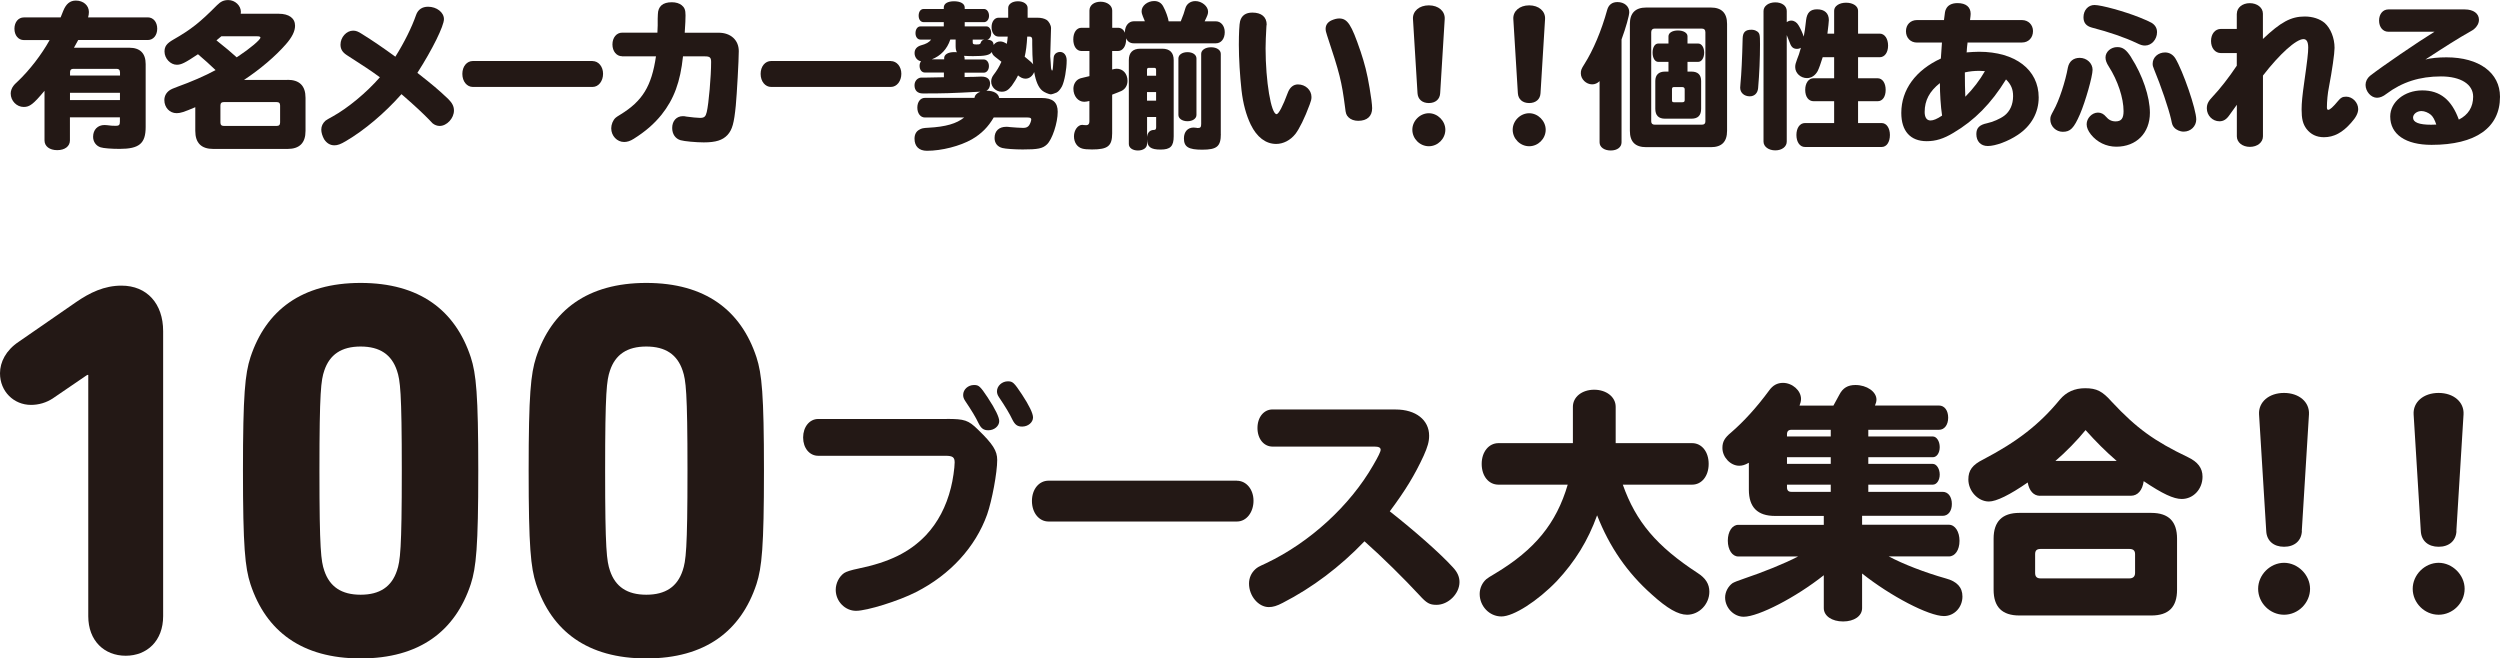
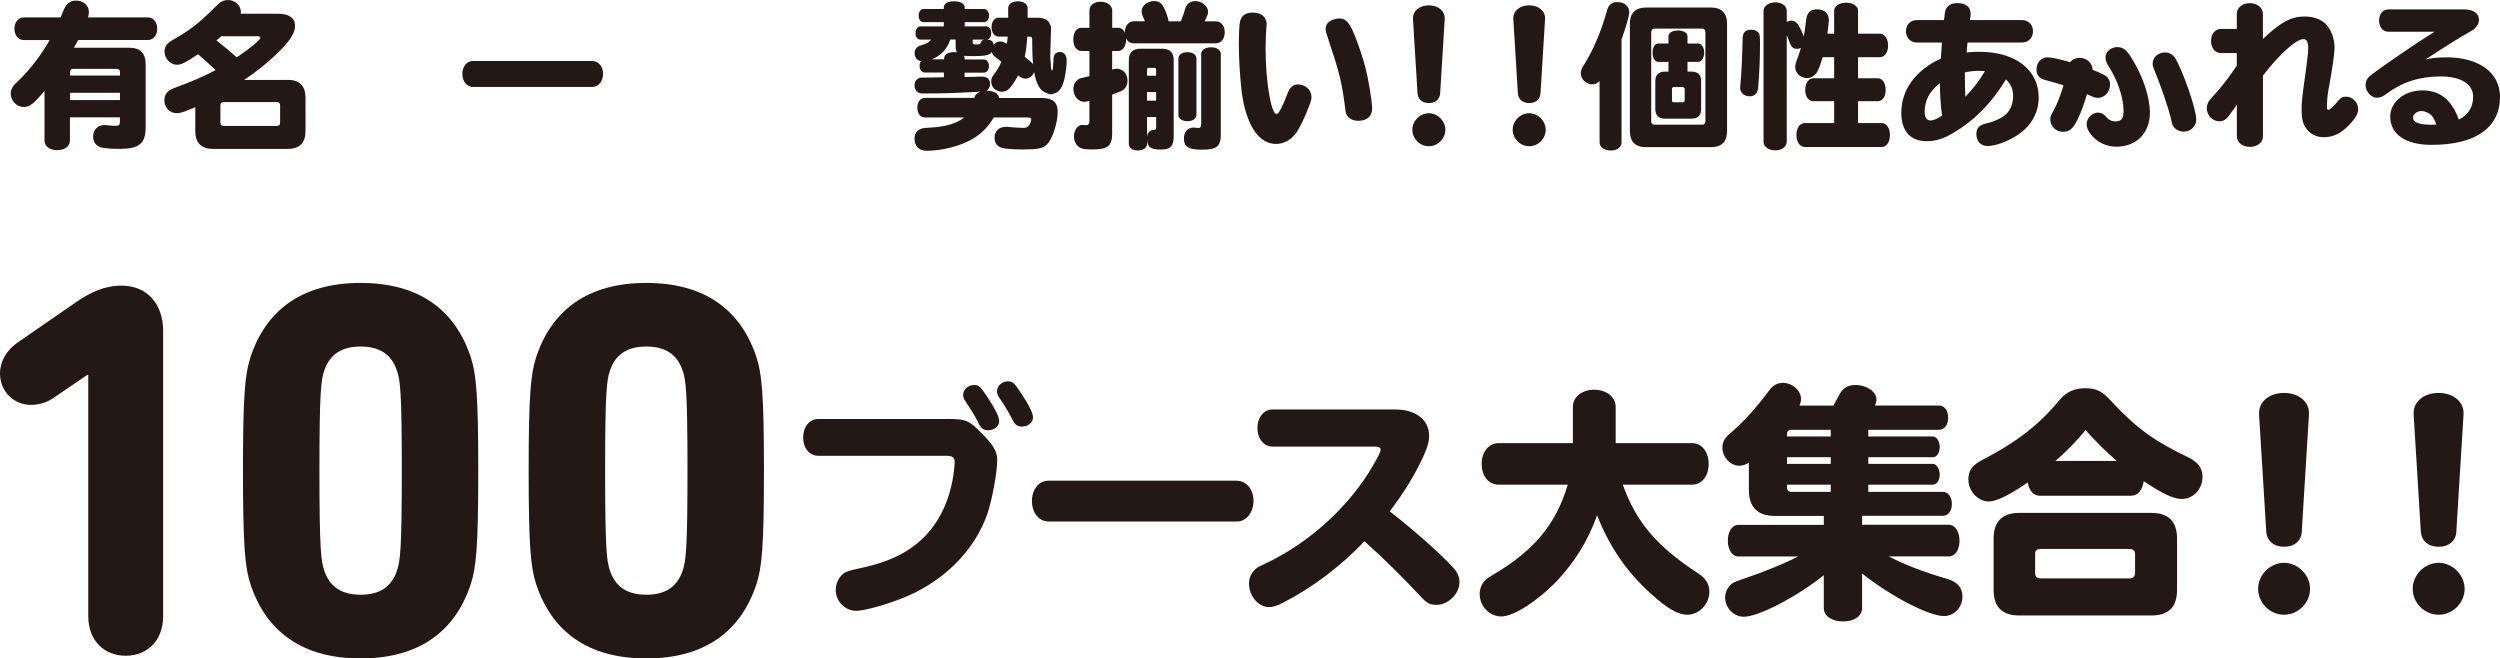
<svg xmlns="http://www.w3.org/2000/svg" id="_レイヤー_2" data-name="レイヤー 2" viewBox="0 0 434.74 114.49">
  <defs>
    <style>
      .cls-1 {
        fill: #231815;
      }
    </style>
  </defs>
  <g id="_レイヤー_2-2" data-name="レイヤー 2">
    <g>
      <path class="cls-1" d="M22.49,8.3c1.86,0,2.84.96,2.84,2.84v10.95c0,2.87-1.12,3.8-4.53,3.8-1.42,0-2.81-.11-3.3-.27-.79-.25-1.31-.96-1.31-1.83,0-1.23.79-2.05,1.99-2.05.14,0,.19,0,.46.03.46.08,1.04.11,1.5.11.55,0,.71-.16.71-.71v-.77h-8.69v4.02c0,1.01-.87,1.69-2.21,1.69s-2.21-.68-2.21-1.69v-8.63c-1.94,2.32-2.57,2.81-3.61,2.81-1.23,0-2.27-1.06-2.27-2.35,0-.44.19-.96.49-1.34q.14-.22.74-.76c2.05-1.94,4.15-4.67,5.54-7.18h-4.48c-.96,0-1.64-.82-1.64-1.97s.68-1.97,1.64-1.97h6.39c.35-.87.38-.96.46-1.15.49-1.2,1.17-1.78,2.19-1.78,1.31,0,2.27.85,2.27,1.99,0,.3-.05.63-.14.93h10.38c.96,0,1.64.82,1.64,1.97s-.68,1.97-1.64,1.97h-12.1c-.25.46-.38.71-.74,1.34h9.61ZM20.86,12.54c0-.38-.19-.57-.57-.57h-7.54c-.38,0-.57.19-.57.57v.6h8.69v-.6ZM12.17,16.14v1.26h8.69v-1.26h-8.69Z" />
      <path class="cls-1" d="M49.99,13.88c2.1,0,3.14,1.04,3.14,3.14v5.74c0,2.1-1.04,3.14-3.14,3.14h-12.89c-2.1,0-3.14-1.04-3.14-3.14v-4.12c-1.99.85-2.57,1.04-3.25,1.04-1.2,0-2.13-.98-2.13-2.27,0-.71.33-1.31.93-1.72q.3-.22,1.42-.63c2.21-.79,4.75-1.88,6.56-2.87-.96-.93-1.97-1.83-3.06-2.76-2.29,1.53-2.92,1.83-3.69,1.83-1.09,0-2.13-1.09-2.13-2.29,0-.9.38-1.42,1.53-2.08,3.06-1.75,4.62-2.98,7.59-5.98.66-.66,1.2-.9,1.97-.9,1.17,0,2.19.96,2.19,2.05,0,.14,0,.19-.03.33h6.61c1.78,0,2.84.77,2.84,2.08,0,.96-.52,2.02-1.64,3.28-1.78,2.02-4.32,4.21-7.24,6.15h7.57ZM41.33,9.86c2.19-1.45,3.96-2.95,3.96-3.33,0-.14-.19-.22-.57-.22h-6.23c-.44.38-.6.49-.85.71,1.91,1.53,2.32,1.88,3.52,2.95l.16-.11ZM38.33,21.3c0,.41.19.6.6.6h9.18c.41,0,.6-.19.6-.6v-2.95c0-.41-.19-.6-.6-.6h-9.18c-.41,0-.6.19-.6.6v2.95Z" />
-       <path class="cls-1" d="M69.8,16.39c-2.9,3.28-6.42,6.25-9.64,8.14-.96.57-1.45.74-2.02.74-.74,0-1.34-.38-1.78-1.06-.3-.55-.49-1.15-.49-1.67,0-.6.25-1.12.74-1.56q.25-.19,1.26-.74c2.62-1.45,5.85-4.12,8.19-6.8-1.28-.96-3.17-2.21-5.79-3.88-.74-.49-1.06-1.04-1.06-1.8,0-1.28,1.04-2.43,2.19-2.43.49,0,.87.14,1.53.57,1.88,1.17,3.61,2.35,5.82,3.96,1.56-2.49,2.87-5.13,3.61-7.27.33-.93,1.06-1.42,2.08-1.42,1.5,0,2.76.98,2.76,2.16s-1.99,5.24-4.62,9.34c2.65,2.08,3.66,2.92,5.38,4.56.68.68.98,1.26.98,1.99,0,1.34-1.23,2.68-2.49,2.68-.41,0-.87-.16-1.23-.46q-.14-.11-.63-.66c-1.07-1.09-2.32-2.27-4.42-4.1l-.35-.3Z" />
      <path class="cls-1" d="M103.04,10.62c1.04,0,1.83.96,1.83,2.21s-.76,2.29-1.83,2.29h-20.81c-1.04,0-1.83-.96-1.83-2.27s.79-2.24,1.83-2.24h20.81Z" />
-       <path class="cls-1" d="M108.17,9.78c-.96,0-1.67-.87-1.67-2.05s.71-2.05,1.67-2.05h6.15c.03-.55.03-.79.05-1.26v-1.17l.03-.76c.03-1.39.85-2.1,2.43-2.1.71,0,1.31.19,1.72.52.49.41.66.82.66,1.75,0,.63-.03,1.47-.14,3.03h5.9c2.1,0,3.5,1.28,3.5,3.2,0,1.56-.33,7.48-.52,9.48-.3,3.03-.6,4.18-1.45,5.11-.85.9-2.02,1.28-4.12,1.28-1.34,0-3.39-.19-4.04-.38-.9-.27-1.45-1.06-1.45-2.13,0-1.23.76-2.05,1.86-2.05.19,0,.25,0,.66.08.85.11,1.83.22,2.32.22.74,0,.98-.22,1.17-1.01.35-1.47.76-6.23.76-8.71,0-.79-.22-.98-1.09-.98h-3.8c-.46,4.42-1.56,7.43-3.74,10.16-1.28,1.58-2.79,2.9-4.83,4.18-.6.38-1.12.55-1.67.55-1.23,0-2.24-1.07-2.24-2.38,0-.66.3-1.42.76-1.83q.14-.14.82-.55c3.85-2.35,5.44-4.94,6.2-10.13h-5.9Z" />
-       <path class="cls-1" d="M154.91,10.62c1.04,0,1.83.96,1.83,2.21s-.76,2.29-1.83,2.29h-20.81c-1.04,0-1.83-.96-1.83-2.27s.79-2.24,1.83-2.24h20.81Z" />
      <path class="cls-1" d="M171.55,4.59c.46,0,.82.52.82,1.17,0,.57-.27,1.04-.68,1.12.76.08,1.07.35,1.09.93.33-.41.68-.6,1.15-.6.38,0,.66.11,1.15.41.05-.3.14-.82.16-1.26h-1.61c-.71,0-1.2-.68-1.2-1.64s.52-1.64,1.2-1.64h1.69v-1.69c0-.68.71-1.17,1.69-1.17s1.69.49,1.69,1.17v1.69h1.69c.68,0,1.23.14,1.61.38.41.27.77.93.77,1.42l-.14,4.92.08,1.06c.05,1.01.05,1.04.14,1.26.03.11.08.16.11.16.08-.03.14-.3.16-.82.08-1.42.11-1.67.22-1.86.14-.33.57-.57.98-.57.71,0,1.17.6,1.17,1.48,0,1.53-.38,3.63-.82,4.51-.25.46-.57.87-.9,1.06-.22.11-.87.33-1.04.33-.3,0-1.2-.38-1.5-.66-.66-.55-1.12-1.64-1.39-3.22-.3.71-.85,1.15-1.5,1.15-.46,0-.87-.19-1.31-.57-.27.57-.71,1.28-1.09,1.8-.6.76-1.04,1.04-1.75,1.04-1.01,0-1.83-.82-1.83-1.77,0-.41.14-.79.41-1.15.57-.74.96-1.37,1.37-2.29l-.66-.52c-.76-.57-.9-.71-1.01-1.17-.38.55-1.15.71-3.28.71-.55,0-1.23-.03-1.56-.05.08.16.11.27.11.44v.19h3.33c.52,0,.9.49.9,1.15s-.38,1.15-.9,1.15h-3.33v.76c.49,0,.52,0,1.01-.03.33,0,.63,0,1.78-.05h.16c.96,0,1.48.44,1.48,1.23,0,.57-.22,1.01-.66,1.23h.14c1.15,0,1.99.49,2.1,1.26h7.37c1.94,0,2.81.74,2.81,2.4,0,1.94-.96,4.83-1.88,5.68-.74.71-1.58.87-4.21.87-1.39,0-2.98-.11-3.52-.25-.87-.22-1.37-.85-1.37-1.75,0-1.2.76-1.94,2.02-1.94.22,0,.3,0,.68.05.57.05,1.78.14,2.29.14.49,0,.79-.14,1.01-.44.19-.27.38-.79.38-1.04,0-.22-.19-.33-.66-.33h-5.87c-.93,1.61-2.13,2.84-3.8,3.8-2.05,1.17-5.24,1.99-7.81,1.99-1.37,0-2.16-.76-2.16-2.1,0-.71.27-1.26.82-1.56.41-.25.68-.3,1.61-.35,2.98-.16,4.89-.71,6.2-1.78h-6.83c-.76,0-1.31-.71-1.31-1.72s.55-1.69,1.31-1.69h8.63c.05-.46.41-.85,1.01-1.07h-.16c-5.05.27-6.2.3-9.83.3-.93,0-1.45-.52-1.45-1.42,0-.71.46-1.26,1.12-1.34h.96c.16,0,.68,0,1.5-.03.25,0,.85,0,1.53-.03v-.82h-3.33c-.52,0-.9-.49-.9-1.17,0-.3.08-.55.25-.79-.66-.11-1.12-.71-1.12-1.42,0-.66.38-1.12,1.09-1.34.93-.25,1.42-.52,1.8-1.01h-1.88c-.49,0-.85-.46-.85-1.12s.35-1.17.85-1.17h4.07v-.74h-3.5c-.52,0-.87-.46-.87-1.12,0-.71.35-1.17.87-1.17h3.5v-.25c0-.68.66-1.09,1.78-1.09s1.86.41,1.86,1.09v.25h3.36c.49,0,.87.52.87,1.2,0,.6-.38,1.09-.87,1.09h-3.36v.74h3.77ZM164.18,10.13c0-.66.68-1.07,1.78-1.07.19,0,.27,0,.44.03-.14-.25-.22-.57-.22-1.06v-1.15h-.93c-.55,1.67-1.67,2.84-3.22,3.44h2.16v-.19ZM169.15,6.88v.44c0,.35.11.41.66.41.57,0,.68-.05.77-.38.08-.25.3-.41.6-.46h-2.02ZM178.63,6.36c-.08,1.5-.22,2.57-.44,3.5.93.74,1.34,1.12,1.48,1.34l-.03-.19-.03-.19c-.05-.63-.11-1.83-.11-3.09v-.82c0-.38-.14-.55-.49-.55h-.38Z" />
      <path class="cls-1" d="M205.33,3.71c.44-1.06.6-1.58.79-2.24.22-.79.9-1.28,1.75-1.28,1.12,0,2.21.9,2.21,1.83,0,.41-.08.63-.6,1.69h1.97c.87,0,1.53.79,1.53,1.88,0,1.15-.63,1.94-1.53,1.94h-14.31c-.6,0-1.07-.3-1.31-.87v.19c0,1.2-.6,2.02-1.42,2.02h-1.01v3.22c.27-.08.55-.14.79-.14,1.09,0,1.88.87,1.88,2.1,0,.79-.38,1.45-1.09,1.78-.3.14-.74.3-1.58.63v6.72c0,2.21-.74,2.81-3.5,2.81-.76,0-1.39-.05-1.72-.16-.87-.25-1.42-1.07-1.42-2.13s.66-1.99,1.45-1.99c.05,0,.11,0,.19.03l.49.03c.36,0,.55-.22.55-.63v-3.58c-.33.08-.66.14-.9.14-1.06,0-1.88-.98-1.88-2.27,0-.77.41-1.45,1.01-1.72.16-.08.25-.11.74-.22.44-.11.63-.14,1.04-.25v-4.37h-1.39c-.85,0-1.42-.82-1.42-2.02s.57-2.02,1.42-2.02h1.39V1.83c0-.9.79-1.53,1.94-1.53s2.02.66,2.02,1.53v3h1.01c.55,0,.98.33,1.2.87v-.14c0-1.06.66-1.86,1.53-1.86h1.94c-.11-.3-.19-.46-.35-.85-.14-.33-.22-.63-.22-.9,0-.96,1.04-1.77,2.19-1.77.71,0,1.26.33,1.58.96.44.79.85,1.97.93,2.57h2.13ZM199.46,25.05c0,.66-.66,1.12-1.58,1.12s-1.58-.46-1.58-1.12v-14.61c0-1.28.68-1.97,1.99-1.97h3.82c1.31,0,1.99.68,1.99,1.97v13.25c0,1.75-.57,2.32-2.29,2.32s-2.32-.46-2.35-1.8v.85ZM201.04,12.1c0-.19-.11-.3-.3-.3h-.98c-.19,0-.3.11-.3.3v1.07h1.58v-1.07ZM199.46,16.01v1.5h1.58v-1.5h-1.58ZM199.46,24.09c0-.98.44-1.5,1.26-1.5.22,0,.33-.16.33-.46v-1.78h-1.58v3.74ZM208.06,19.99c0,.63-.66,1.09-1.56,1.09s-1.58-.46-1.58-1.09v-9.83c0-.63.66-1.09,1.58-1.09s1.56.46,1.56,1.09v9.83ZM212.3,23.3c0,2.16-.68,2.73-3.25,2.73-2.4,0-3.17-.49-3.17-1.97,0-1.15.66-1.88,1.69-1.88.11,0,.16,0,.52.05.05.03.14.03.22.03.44,0,.57-.16.57-.71v-12.18c0-.66.71-1.15,1.72-1.15s1.69.49,1.69,1.15v13.93Z" />
      <path class="cls-1" d="M220.25,4.32c0,.08,0,.19-.03.35-.08,1.45-.14,2.7-.14,3.74,0,5.71.96,11.44,1.91,11.44.36,0,1.09-1.39,1.94-3.69.35-.96.98-1.48,1.78-1.48,1.31,0,2.35.98,2.35,2.19,0,.38-.08.71-.3,1.28-.87,2.38-1.83,4.29-2.51,5.16-.87,1.09-2.1,1.72-3.33,1.72-1.8,0-3.36-1.17-4.42-3.36-.79-1.64-1.34-3.63-1.61-6.01-.27-2.43-.46-5.49-.46-7.87,0-1.91.08-3.66.22-4.12.27-.98.98-1.48,2.13-1.48,1.58,0,2.49.76,2.49,2.1ZM236.56,8.82c.76,2.29,1.17,3.85,1.61,6.5.25,1.42.44,2.92.44,3.5,0,1.39-.87,2.19-2.43,2.19-.68,0-1.28-.22-1.67-.6-.41-.41-.49-.68-.6-1.67-.6-4.67-.96-6.01-3.14-12.59-.16-.49-.25-.82-.25-1.12,0-.66.33-1.15.98-1.47.49-.22.96-.35,1.37-.35,1.45,0,2.13,1.04,3.69,5.63Z" />
      <path class="cls-1" d="M251.34,22.56c0,1.56-1.31,2.87-2.87,2.87s-2.87-1.31-2.87-2.87,1.34-2.87,2.87-2.87,2.87,1.34,2.87,2.87ZM250.44,16.2c-.05,1.06-.82,1.72-1.97,1.72s-1.91-.66-1.97-1.72l-.79-12.89c-.08-1.37,1.09-2.38,2.76-2.38s2.84,1.01,2.76,2.38l-.79,12.89Z" />
      <path class="cls-1" d="M268.79,22.56c0,1.56-1.31,2.87-2.87,2.87s-2.87-1.31-2.87-2.87,1.34-2.87,2.87-2.87,2.87,1.34,2.87,2.87ZM267.89,16.2c-.05,1.06-.82,1.72-1.97,1.72s-1.91-.66-1.97-1.72l-.79-12.89c-.08-1.37,1.09-2.38,2.76-2.38s2.84,1.01,2.76,2.38l-.79,12.89Z" />
      <path class="cls-1" d="M278.15,14.12c-.36.35-.79.55-1.28.55-1.04,0-1.97-.9-1.97-1.91,0-.52.08-.77.6-1.58,1.56-2.46,2.98-5.82,3.99-9.48.25-.87.85-1.34,1.78-1.34,1.2,0,2.05.74,2.05,1.75,0,.6-.57,2.65-1.34,4.75v17.89c0,.85-.76,1.42-1.88,1.42s-1.94-.57-1.94-1.42v-10.62ZM297.52,1.31c1.86,0,2.81.96,2.81,2.84v18.6c0,1.91-.93,2.84-2.81,2.84h-11.25c-1.91,0-2.84-.93-2.84-2.84V4.15c0-1.88.96-2.84,2.84-2.84h11.25ZM287.14,21.11c0,.38.22.57.6.57h8.22c.41,0,.6-.19.6-.57V5.6c0-.41-.22-.63-.63-.63h-8.19c-.38,0-.6.22-.6.63v15.51ZM294.13,12.45c1.12,0,1.69.55,1.69,1.64v4.83c0,1.15-.55,1.72-1.69,1.72h-4.59c-1.12,0-1.69-.57-1.69-1.72v-4.83c0-1.07.6-1.64,1.69-1.64h.6v-1.69h-1.78c-.57,0-.98-.66-.98-1.61s.41-1.58.98-1.58h1.78v-1.26c0-.6.68-1.01,1.64-1.01s1.67.41,1.67,1.01v1.26h1.86c.6,0,1.04.68,1.04,1.58s-.44,1.61-1.04,1.61h-1.86v1.69h.68ZM290.75,17.4c0,.3.08.38.35.38h1.45c.3,0,.41-.11.41-.38v-1.88c0-.25-.16-.38-.44-.38h-1.42c-.25,0-.35.11-.35.38v1.88Z" />
      <path class="cls-1" d="M305.49,5.41c.52.35.57.57.57,2.27,0,2.46-.11,5.11-.33,7.65-.08.87-.63,1.42-1.45,1.42-.98,0-1.67-.63-1.67-1.5q0-.05.05-.71c.16-1.61.3-4.4.38-7.84.03-1.09.46-1.53,1.53-1.53.33,0,.68.08.9.25ZM318.95,5.85V1.86c0-.79.87-1.39,2.08-1.39s2.08.6,2.08,1.39v3.99h3.77c.85,0,1.45.87,1.45,2.08s-.6,2.02-1.45,2.02h-3.77v3.66h3.41c.82,0,1.39.82,1.39,2.02s-.55,1.97-1.39,1.97h-3.41v3.8h4.12c.82,0,1.42.87,1.42,2.08s-.57,2.08-1.42,2.08h-13.36c-.87,0-1.48-.85-1.48-2.08s.6-2.08,1.48-2.08h5.08v-3.8h-3.58c-.87,0-1.45-.77-1.45-1.97s.6-2.02,1.45-2.02h3.58v-3.66h-1.99c-.33,1.07-.63,1.91-.87,2.4-.41.76-1.09,1.23-1.86,1.23-1.12,0-2.05-.87-2.05-1.91,0-.41.08-.71.33-1.37.22-.52.44-1.15.66-1.99-.25.14-.41.19-.66.19-.66,0-1.01-.3-1.28-1.09-.11-.3-.22-.6-.52-1.31v18.52c0,.9-.85,1.53-1.99,1.53s-2.05-.63-2.05-1.53V1.91c0-.85.87-1.5,2.05-1.5s1.99.63,1.99,1.5v1.94c.27-.19.49-.27.79-.27.49,0,.96.3,1.26.82.35.57.71,1.37.9,1.97.16-.79.27-1.53.41-2.87.16-1.31.74-1.88,1.91-1.88,1.31,0,2.05.68,2.05,1.88,0,.3-.11,1.2-.25,2.35h1.17Z" />
      <path class="cls-1" d="M333.35,7.4c-1.12,0-1.91-.82-1.91-1.97s.79-1.94,1.91-1.94h4.7c.16-1.37.19-1.58.33-1.86.3-.71,1.01-1.09,2.02-1.09,1.48,0,2.29.68,2.29,1.88,0,.11,0,.22-.03.41q-.08.52-.08.66h9.04c1.09,0,1.91.82,1.91,1.91,0,1.17-.79,1.99-1.91,1.99h-9.48v.14l-.05.38c-.03.22-.03.41-.05.52l-.03.49-.03.19c.66-.05,1.53-.11,2.16-.11,6.31,0,10.38,3.11,10.38,7.95,0,2.62-1.28,4.94-3.63,6.5-1.67,1.12-3.88,1.94-5.22,1.94-1.23,0-1.99-.82-1.99-2.08,0-1.07.55-1.61,1.86-1.88,1.01-.22,2.27-.76,3-1.31.98-.74,1.53-1.94,1.53-3.41,0-1.2-.35-2.02-1.23-2.9-2.59,4.21-5.49,7.13-9.15,9.29-1.72,1.04-3.09,1.45-4.64,1.45-2.84,0-4.42-1.75-4.42-4.92,0-4.02,2.49-7.43,6.88-9.45.08-1.37.14-2.27.19-2.79h-4.34ZM334.69,19.47c0,.93.35,1.48,1.01,1.48.52,0,1.15-.27,2.02-.85-.25-1.64-.38-3.85-.38-5.65-1.8,1.42-2.65,3-2.65,5.03ZM344.19,12.32c-.85,0-1.67.08-2.51.27,0,1.5.03,3.2.08,4.23,1.34-1.34,2.54-2.92,3.41-4.45-.41-.03-.68-.05-.98-.05Z" />
-       <path class="cls-1" d="M363.89,12.13c0,1.15-1.23,5.49-2.19,7.73-1.07,2.46-1.67,3.06-3,3.06-1.17,0-2.16-.96-2.16-2.13,0-.49.05-.63.57-1.58.96-1.69,2.05-5.03,2.49-7.48.22-1.06.96-1.67,2.05-1.67,1.23,0,2.24.93,2.24,2.08ZM372.06,3.03c.85.33,1.8.76,2.08.93.63.38.96.93.96,1.64,0,1.26-.96,2.32-2.08,2.32-.44,0-.74-.08-1.48-.44-2.02-.96-4.78-1.91-7.76-2.68-1.01-.27-1.47-.85-1.47-1.8,0-1.23.82-2.13,1.91-2.13,1.17,0,5.16,1.09,7.84,2.16ZM370.61,10c1.97,3.06,3.25,6.83,3.25,9.61,0,3.52-2.35,5.9-5.84,5.9-1.75,0-3.36-.79-4.42-2.13-.49-.63-.74-1.2-.74-1.78,0-1.04.93-2.02,1.97-2.02.55,0,1.01.25,1.39.71.46.55.98.82,1.67.82.98,0,1.39-.49,1.39-1.78,0-2.29-1.01-5.33-2.57-7.76-.41-.63-.57-1.12-.57-1.58,0-.98.93-1.8,2.05-1.8.96,0,1.56.44,2.43,1.8ZM378.26,10.11c1.37,2.24,3.66,8.93,3.66,10.65,0,1.2-.96,2.13-2.19,2.13-.63,0-1.31-.3-1.67-.74-.27-.33-.33-.46-.52-1.42-.44-1.91-1.75-5.76-2.95-8.66-.22-.52-.25-.68-.25-1.01,0-1.09.96-1.94,2.16-1.94.71,0,1.34.35,1.75.98Z" />
+       <path class="cls-1" d="M363.89,12.13c0,1.15-1.23,5.49-2.19,7.73-1.07,2.46-1.67,3.06-3,3.06-1.17,0-2.16-.96-2.16-2.13,0-.49.05-.63.57-1.58.96-1.69,2.05-5.03,2.49-7.48.22-1.06.96-1.67,2.05-1.67,1.23,0,2.24.93,2.24,2.08Zc.85.33,1.8.76,2.08.93.63.38.96.93.96,1.64,0,1.26-.96,2.32-2.08,2.32-.44,0-.74-.08-1.48-.44-2.02-.96-4.78-1.91-7.76-2.68-1.01-.27-1.47-.85-1.47-1.8,0-1.23.82-2.13,1.91-2.13,1.17,0,5.16,1.09,7.84,2.16ZM370.61,10c1.97,3.06,3.25,6.83,3.25,9.61,0,3.52-2.35,5.9-5.84,5.9-1.75,0-3.36-.79-4.42-2.13-.49-.63-.74-1.2-.74-1.78,0-1.04.93-2.02,1.97-2.02.55,0,1.01.25,1.39.71.46.55.98.82,1.67.82.98,0,1.39-.49,1.39-1.78,0-2.29-1.01-5.33-2.57-7.76-.41-.63-.57-1.12-.57-1.58,0-.98.93-1.8,2.05-1.8.96,0,1.56.44,2.43,1.8ZM378.26,10.11c1.37,2.24,3.66,8.93,3.66,10.65,0,1.2-.96,2.13-2.19,2.13-.63,0-1.31-.3-1.67-.74-.27-.33-.33-.46-.52-1.42-.44-1.91-1.75-5.76-2.95-8.66-.22-.52-.25-.68-.25-1.01,0-1.09.96-1.94,2.16-1.94.71,0,1.34.35,1.75.98Z" />
      <path class="cls-1" d="M388.98,2.38c0-1.04.96-1.83,2.24-1.83s2.29.76,2.29,1.83v4.4c3.11-2.95,4.89-3.91,7.27-3.91,1.39,0,2.62.41,3.47,1.12,1.04.93,1.72,2.62,1.72,4.34,0,.96-.44,4.02-.98,6.83-.22,1.04-.35,2.51-.35,3.5,0,.3.08.44.22.44.3,0,.82-.46,1.75-1.58.44-.55.77-.71,1.39-.71,1.09,0,2.08,1.01,2.08,2.16,0,.68-.38,1.45-1.23,2.38-1.5,1.72-3,2.51-4.73,2.51-1.28,0-2.29-.49-3.03-1.45-.63-.85-.85-1.75-.85-3.39,0-1.12.14-2.49.44-4.59.57-4.02.71-5.27.71-6.15,0-.98-.27-1.48-.82-1.48-1.28,0-4.15,2.59-7.05,6.34v10.57c0,1.04-.96,1.83-2.27,1.83s-2.27-.79-2.27-1.83v-5.49c-.22.3-.71.98-1.28,1.78-.52.76-1.04,1.09-1.75,1.09-1.2,0-2.19-1.01-2.19-2.24,0-.76.25-1.26,1.06-2.1,1.15-1.2,2.79-3.28,4.15-5.33v-2.19h-2.76c-1.01,0-1.72-.87-1.72-2.1s.71-2.1,1.72-2.1h2.76v-2.65Z" />
      <path class="cls-1" d="M415.32,5.52c-.93,0-1.61-.79-1.61-1.94s.68-1.94,1.61-1.94h13.3c1.5,0,2.46.71,2.46,1.8,0,.6-.33,1.2-.87,1.64q-.16.14-.79.49c-1.67.93-4.32,2.59-7.65,4.78.87-.25,2.29-.38,3.66-.38,5.68,0,9.31,2.68,9.31,6.86,0,5.38-4.23,8.36-11.91,8.36-4.51,0-7.18-1.83-7.18-4.94,0-2.51,2.46-4.53,5.57-4.53s5.11,1.64,6.36,5.08c1.64-.82,2.49-2.19,2.49-3.99,0-2.16-2.16-3.52-5.6-3.52-3.69,0-6.75.98-9.48,3.03-.57.46-1.15.68-1.64.68-1.04,0-1.99-1.09-1.99-2.24,0-.57.27-1.15.76-1.56,1.94-1.53,8.33-5.9,11.23-7.68h-8.03ZM422.73,19.97c-.44-.38-1.12-.66-1.64-.66-.79,0-1.47.52-1.47,1.15,0,.82,1.04,1.23,3.14,1.23.22,0,.49,0,.9-.03-.27-.82-.57-1.37-.93-1.69Z" />
      <path class="cls-1" d="M15.35,65.2h-.19l-5.86,4c-1.21.84-2.6,1.21-3.91,1.21-2.98,0-5.39-2.33-5.39-5.49,0-1.95,1.02-4,3.26-5.49l9.95-6.88c2.42-1.67,4.93-2.88,7.91-2.88,4.46,0,7.25,3.16,7.25,7.91v49.57c0,4.28-2.79,6.88-6.51,6.88s-6.51-2.6-6.51-6.88v-41.94Z" />
      <path class="cls-1" d="M42.25,81.85c0-13.3.37-16.83,1.3-19.72,2.7-8.18,8.93-12.93,19.16-12.93s16.46,4.74,19.16,12.93c.93,2.88,1.3,6.42,1.3,19.72s-.37,16.83-1.3,19.72c-2.7,8.18-8.93,12.93-19.16,12.93s-16.46-4.74-19.16-12.93c-.93-2.88-1.3-6.42-1.3-19.72ZM62.71,103.42c3.35,0,5.39-1.4,6.32-4.19.56-1.67.84-3.53.84-17.39s-.28-15.72-.84-17.39c-.93-2.79-2.98-4.19-6.32-4.19s-5.39,1.4-6.32,4.19c-.56,1.67-.84,3.53-.84,17.39s.28,15.72.84,17.39c.93,2.79,2.98,4.19,6.32,4.19Z" />
      <path class="cls-1" d="M91.93,81.85c0-13.3.37-16.83,1.3-19.72,2.7-8.18,8.93-12.93,19.16-12.93s16.46,4.74,19.16,12.93c.93,2.88,1.3,6.42,1.3,19.72s-.37,16.83-1.3,19.72c-2.7,8.18-8.93,12.93-19.16,12.93s-16.46-4.74-19.16-12.93c-.93-2.88-1.3-6.42-1.3-19.72ZM112.39,103.42c3.35,0,5.39-1.4,6.32-4.19.56-1.67.84-3.53.84-17.39s-.28-15.72-.84-17.39c-.93-2.79-2.98-4.19-6.32-4.19s-5.39,1.4-6.32,4.19c-.56,1.67-.84,3.53-.84,17.39s.28,15.72.84,17.39c.93,2.79,2.98,4.19,6.32,4.19Z" />
      <path class="cls-1" d="M164.64,72.85c3.1,0,3.74.21,5.42,1.85,2.62,2.54,3.35,3.7,3.35,5.29,0,2.19-.9,7.05-1.76,9.5-2.02,5.63-6.41,10.45-12.34,13.46-3.01,1.55-8.56,3.27-10.45,3.27s-3.53-1.63-3.53-3.65c0-1.12.56-2.28,1.46-2.92q.6-.39,2.45-.77c5.42-1.12,8.94-2.84,11.78-5.81,2.06-2.19,3.53-4.99,4.34-8.26.34-1.29.65-3.48.65-4.39s-.34-1.16-1.59-1.16h-22.14c-1.5,0-2.62-1.33-2.62-3.18s1.12-3.22,2.62-3.22h22.36ZM171.82,69.23c1.25,1.89,1.94,3.31,1.94,4,0,.86-.86,1.59-1.89,1.59-.82,0-1.25-.3-1.72-1.25-.47-.99-1.16-2.15-2.32-3.87-.26-.39-.34-.69-.34-1.03,0-.95.86-1.72,1.89-1.72.86,0,1.07.22,2.45,2.28ZM177.71,68.59c1.25,1.89,1.93,3.31,1.93,4,0,.86-.86,1.59-1.89,1.59-.82,0-1.25-.3-1.72-1.25-.47-.99-1.16-2.15-2.32-3.87-.26-.39-.34-.69-.34-1.03,0-.9.86-1.72,1.89-1.72.86,0,1.08.22,2.45,2.28Z" />
      <path class="cls-1" d="M215.1,83.6c1.63,0,2.88,1.51,2.88,3.48s-1.2,3.61-2.88,3.61h-32.77c-1.63,0-2.88-1.5-2.88-3.57s1.25-3.53,2.88-3.53h32.77Z" />
      <path class="cls-1" d="M242.71,71.21c3.48,0,5.81,1.81,5.81,4.56,0,1.03-.26,1.94-.95,3.48-1.55,3.35-3.14,5.98-5.89,9.67,4.21,3.31,8.73,7.27,10.96,9.72.77.82,1.16,1.63,1.16,2.58,0,2.02-1.94,3.96-4,3.96-1.2,0-1.72-.3-2.97-1.68-2.58-2.79-6.49-6.66-9.55-9.37-4.3,4.47-9.03,8.04-14.23,10.71-.99.52-1.68.73-2.41.73-1.81,0-3.44-1.94-3.44-4.08,0-.99.39-1.85,1.08-2.49.39-.34.43-.39,1.94-1.08,7.57-3.61,14.53-9.98,18.58-17.03.9-1.55,1.29-2.36,1.29-2.67,0-.39-.34-.56-1.08-.56h-17.72c-1.5,0-2.62-1.33-2.62-3.23s1.12-3.23,2.62-3.23h21.41Z" />
      <path class="cls-1" d="M282.2,84.28c2.28,6.45,5.89,10.71,12.99,15.35,1.42.9,2.06,1.94,2.06,3.27,0,2.15-1.76,4-3.87,4-1.55,0-3.44-1.07-6.15-3.53-4.26-3.78-7.35-8.26-9.5-13.76-1.59,4.43-3.87,8.08-7.01,11.44-3.35,3.48-7.52,6.15-9.63,6.15s-3.78-1.81-3.78-3.91c0-.99.43-1.94,1.16-2.58q.3-.26,1.55-.99c6.88-4.13,10.62-8.69,12.6-15.44h-12.04c-1.72,0-2.92-1.5-2.92-3.61s1.25-3.61,2.92-3.61h12.94v-6.32c0-1.72,1.59-2.97,3.7-2.97s3.74,1.25,3.74,2.97v6.32h13.29c1.68,0,2.88,1.5,2.88,3.61s-1.2,3.61-2.88,3.61h-12.04Z" />
      <path class="cls-1" d="M318.83,70.52c.39-.69.65-1.16,1.03-1.89.6-1.16,1.46-1.68,2.79-1.68,1.98,0,3.66,1.16,3.66,2.54,0,.3-.09.65-.26,1.03h11.14c.95,0,1.59.86,1.59,2.11s-.65,2.11-1.59,2.11h-12.3v1.16h11.22c.65,0,1.2.82,1.2,1.85s-.52,1.76-1.2,1.76h-11.22v1.16h11.22c.65,0,1.2.86,1.2,1.85s-.52,1.76-1.2,1.76h-11.22v1.25h12.94c.95,0,1.59.86,1.59,2.11s-.65,2.06-1.59,2.06h-14.02v1.55h15.09c1.08,0,1.85,1.2,1.85,2.8s-.77,2.71-1.85,2.71h-10.45c2.49,1.33,6.28,2.8,9.93,3.83,1.94.52,2.88,1.55,2.88,3.14,0,1.89-1.42,3.4-3.22,3.4-2.62,0-9.25-3.44-14.23-7.4v6.02c0,1.38-1.38,2.32-3.31,2.32s-3.35-.95-3.35-2.32v-5.72c-4.82,3.83-11.35,7.22-13.93,7.22-1.72,0-3.23-1.55-3.23-3.35,0-.95.52-1.94,1.29-2.49q.43-.26,1.94-.77c3.44-1.16,7.18-2.67,9.46-3.87h-10.41c-1.03,0-1.81-1.16-1.81-2.75s.77-2.75,1.81-2.75h14.88v-1.55h-8.47c-3.05,0-4.56-1.5-4.56-4.56v-4.69c-.69.39-1.16.52-1.68.52-1.5,0-2.92-1.46-2.92-3.1,0-1.07.39-1.76,1.5-2.67,2.24-1.94,4.43-4.34,6.62-7.31.64-.9,1.42-1.33,2.41-1.33,1.63,0,3.14,1.33,3.14,2.79,0,.39-.09.73-.26,1.16h5.89ZM318.36,75.9v-1.16h-6.84c-.52,0-.77.26-.77.77v.39h7.61ZM310.75,80.67h7.61v-1.16h-7.61v1.16ZM310.75,84.76c0,.52.26.77.77.77h6.84v-1.25h-7.61v.47Z" />
      <path class="cls-1" d="M354.76,86.22c-1.12,0-1.89-.86-2.15-2.32-3.1,2.15-5.46,3.31-6.75,3.31-1.89,0-3.57-1.81-3.57-3.83,0-1.59.69-2.54,2.58-3.48,5.93-3.1,9.8-6.11,13.33-10.41,1.12-1.33,2.58-1.98,4.39-1.98,2.02,0,3.01.52,4.64,2.36,4.3,4.6,7.4,6.84,13.24,9.63,1.72.82,2.54,1.89,2.54,3.4,0,2.15-1.59,3.87-3.61,3.87-1.42,0-3.35-.9-6.62-3.1-.22,1.59-1.03,2.54-2.24,2.54h-15.78ZM374.11,89.19c3.01,0,4.47,1.5,4.47,4.47v8.9c0,3.01-1.46,4.47-4.47,4.47h-22.96c-2.97,0-4.47-1.46-4.47-4.47v-8.9c0-2.97,1.5-4.47,4.47-4.47h22.96ZM353.9,99.63c0,.65.3.95.95.95h15.44c.65,0,.99-.34.99-.95v-3.27c0-.6-.3-.9-.99-.9h-15.44c-.65,0-.95.26-.95.9v3.27ZM368.09,80.16c-1.94-1.68-3.57-3.31-5.42-5.37-1.38,1.72-3.48,3.87-5.25,5.37h10.66Z" />
      <path class="cls-1" d="M401.71,102.39c0,2.45-2.06,4.51-4.52,4.51s-4.51-2.06-4.51-4.51,2.11-4.52,4.51-4.52,4.52,2.11,4.52,4.52ZM400.29,92.37c-.09,1.68-1.29,2.71-3.1,2.71s-3.01-1.03-3.1-2.71l-1.25-20.3c-.13-2.15,1.72-3.74,4.34-3.74s4.47,1.59,4.34,3.74l-1.25,20.3Z" />
      <path class="cls-1" d="M428.59,102.39c0,2.45-2.06,4.51-4.52,4.51s-4.51-2.06-4.51-4.51,2.11-4.52,4.51-4.52,4.52,2.11,4.52,4.52ZM427.17,92.37c-.09,1.68-1.29,2.71-3.1,2.71s-3.01-1.03-3.1-2.71l-1.25-20.3c-.13-2.15,1.72-3.74,4.34-3.74s4.47,1.59,4.34,3.74l-1.25,20.3Z" />
    </g>
  </g>
</svg>